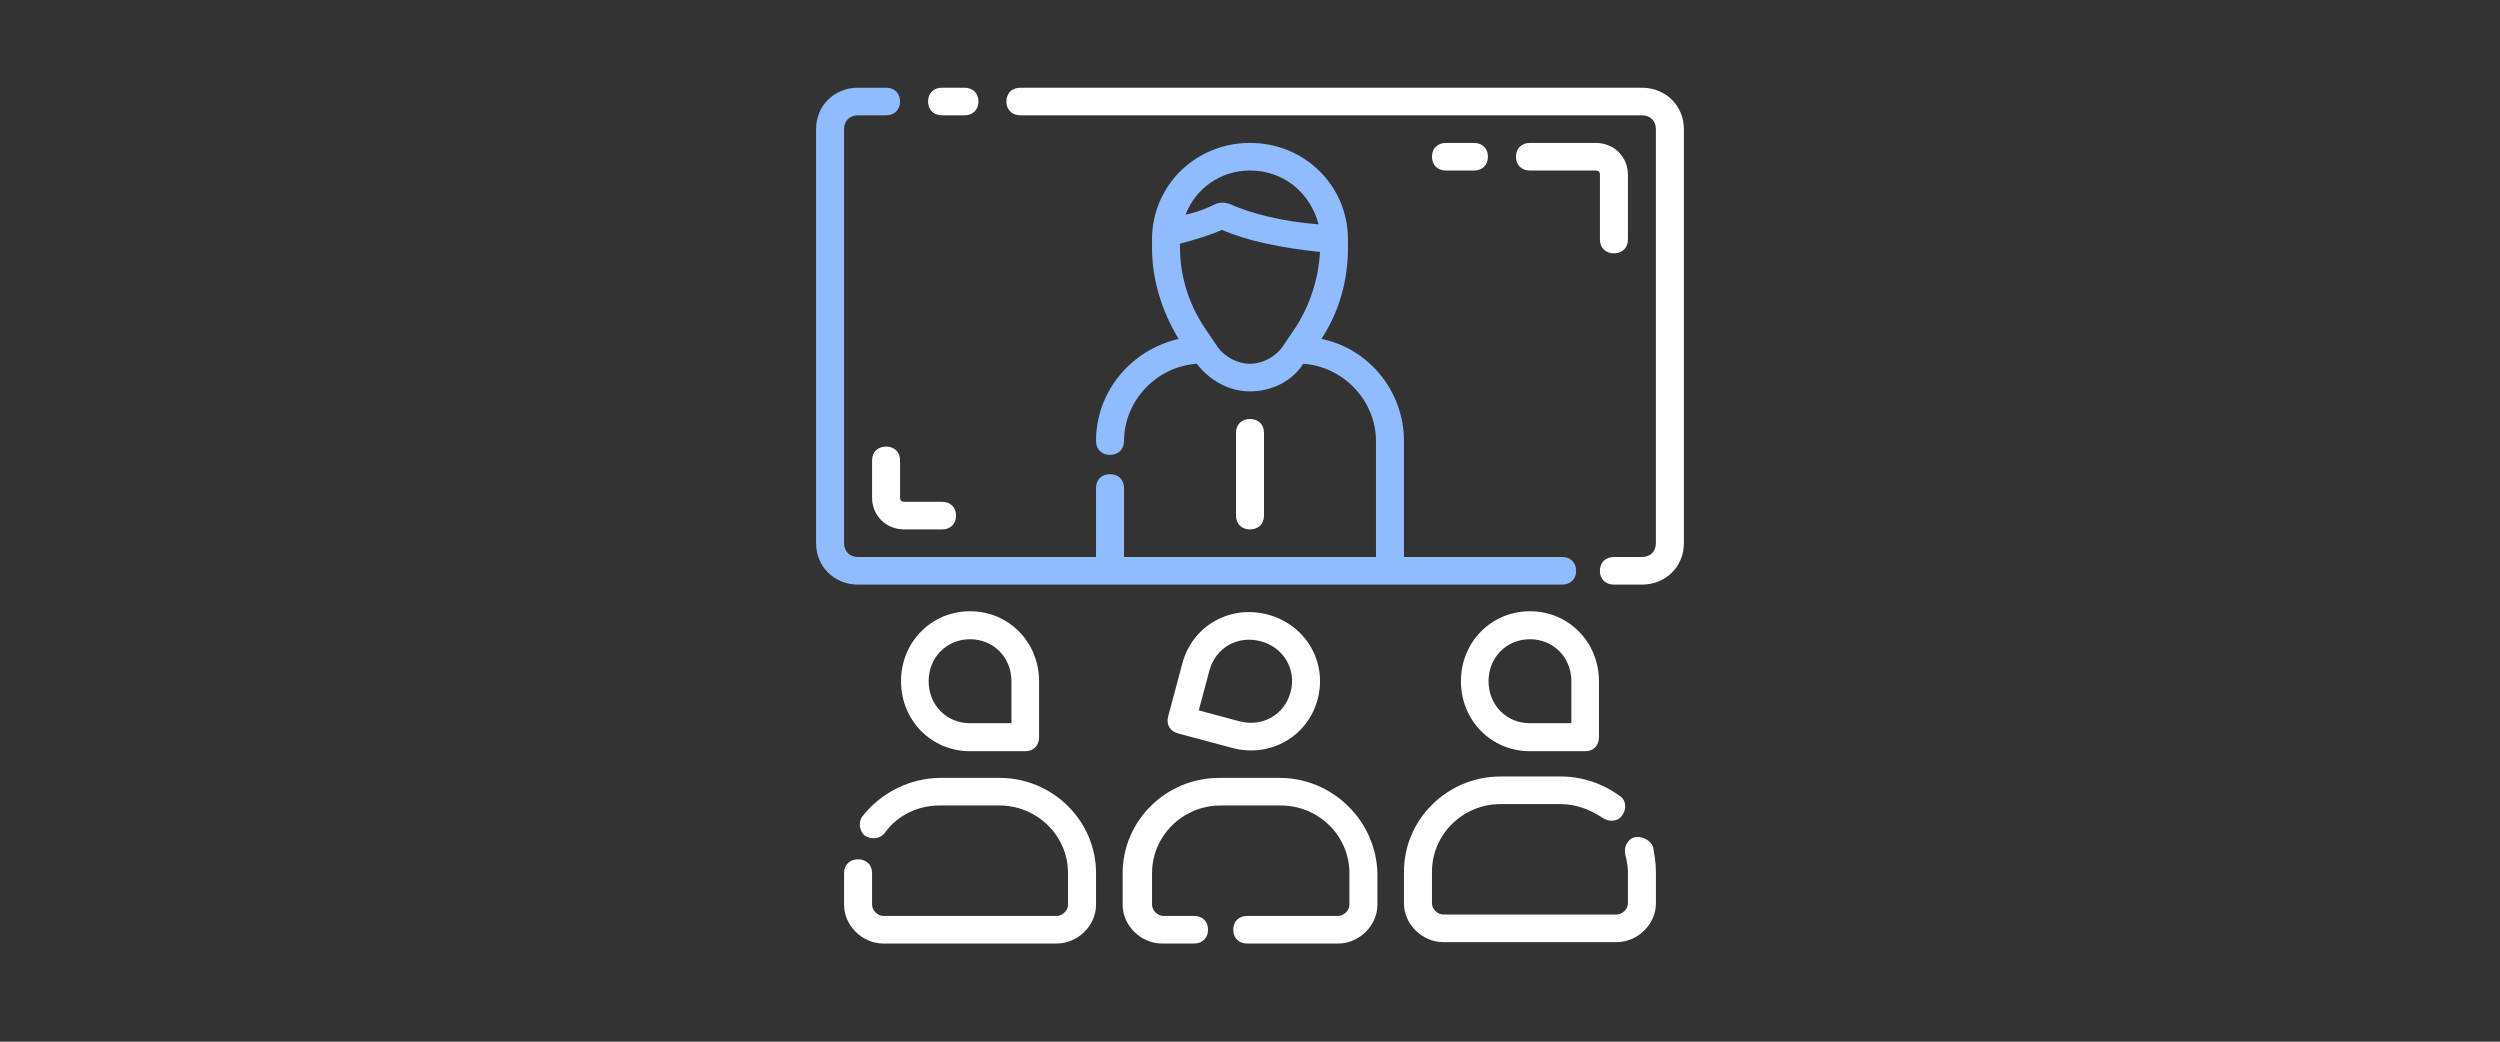
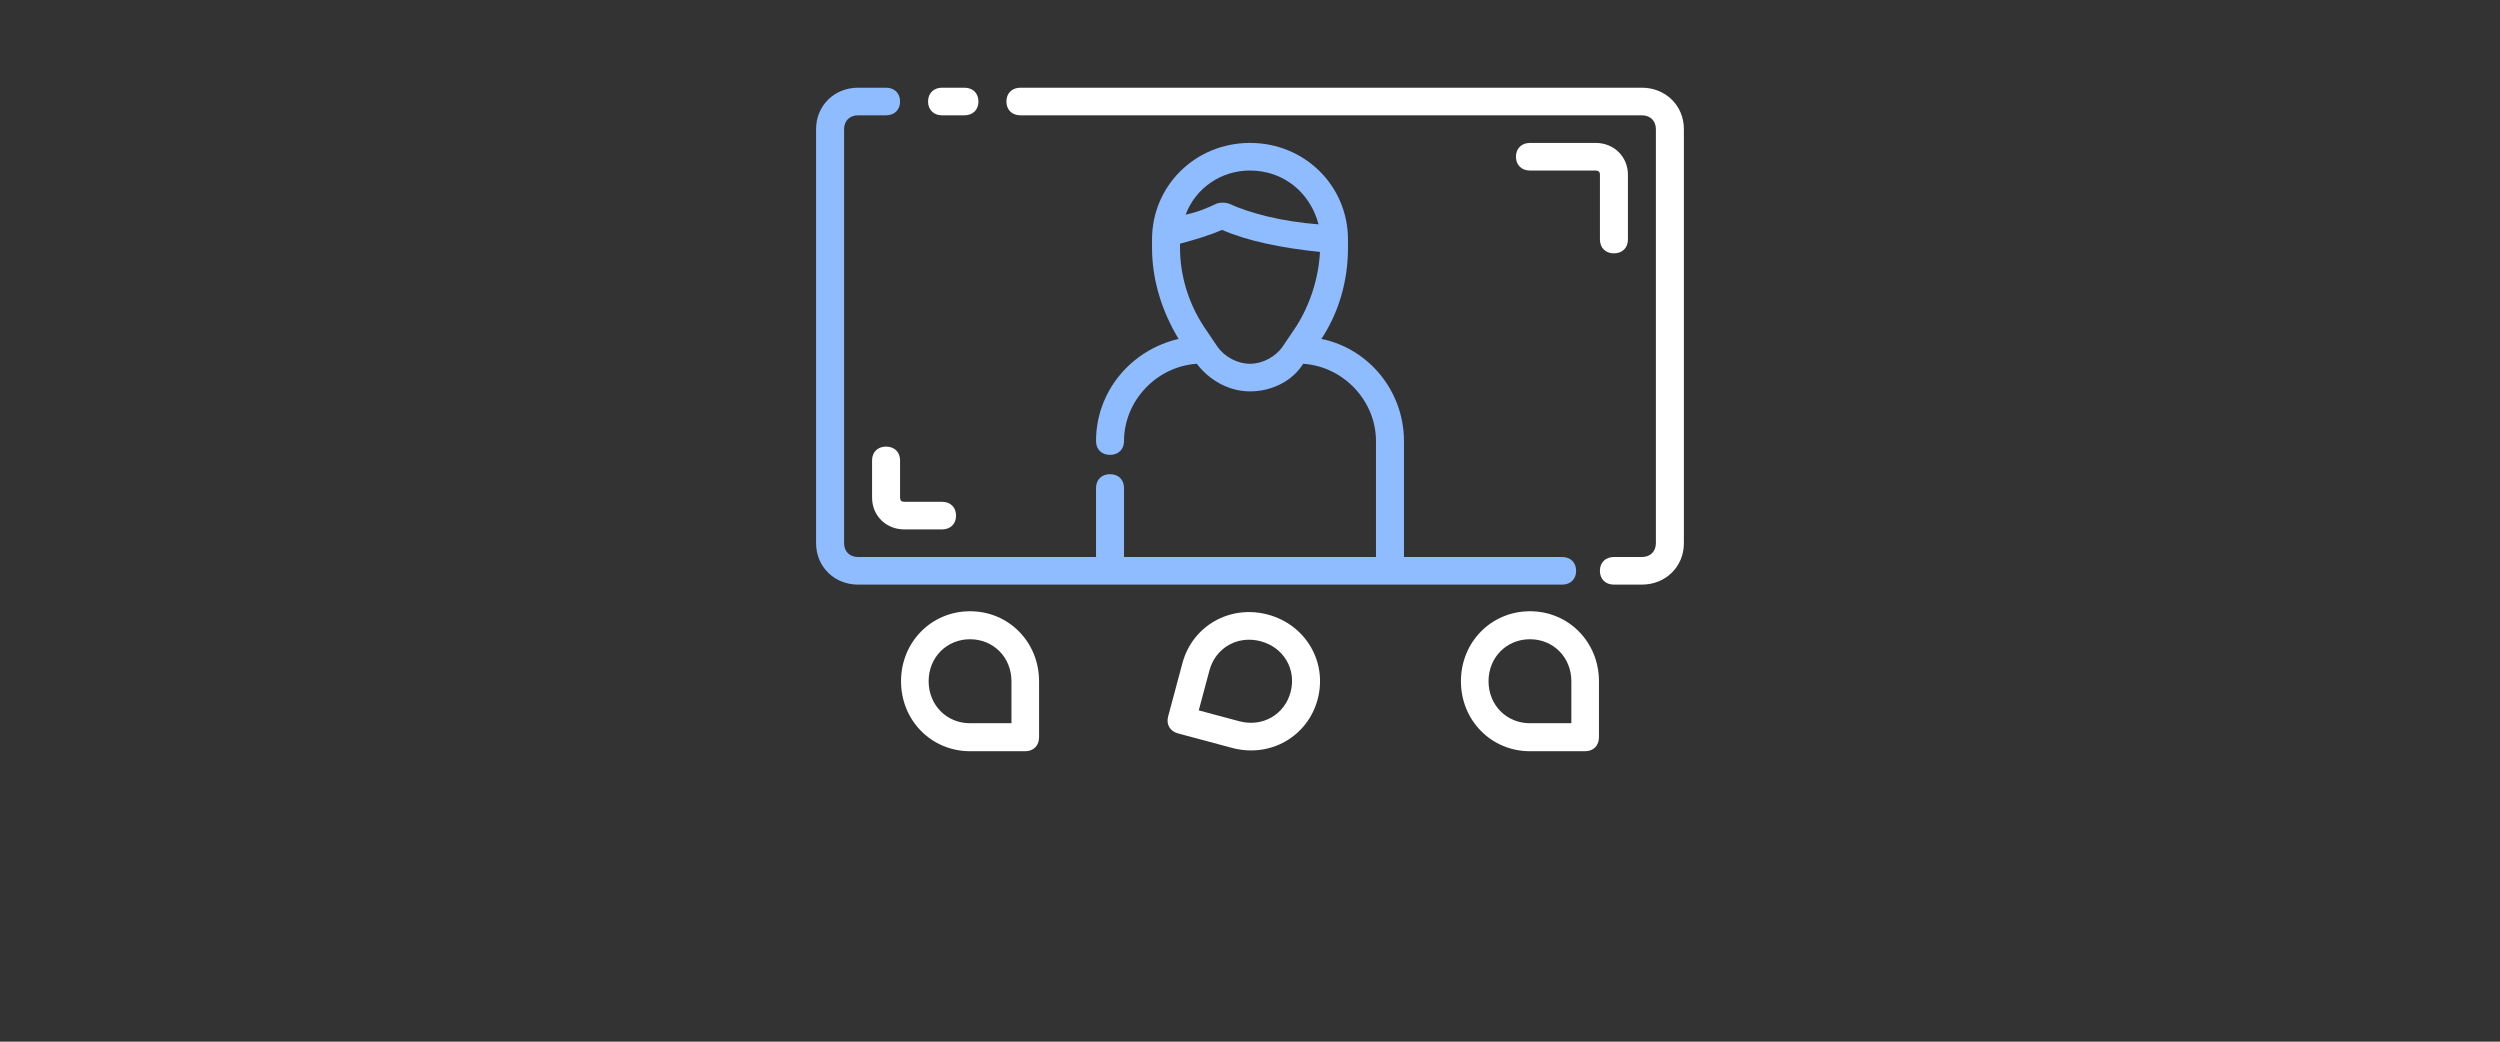
<svg xmlns="http://www.w3.org/2000/svg" width="240" height="100" viewBox="0 0 240 100" fill="none">
  <rect x="0" y="0" width="240" height="100" fill="#333333" stroke="none" />
  <g clip-path="url(#clip0_1644_76726)">
-     <path d="M121.344 49.498V41.548C121.344 40.753 120.806 40.223 120 40.223C119.194 40.223 118.656 40.753 118.656 41.548V49.498C118.656 50.293 119.194 50.823 120 50.823C120.806 50.823 121.344 50.293 121.344 49.498Z" fill="white" />
    <path d="M90.438 11.07H92.588C93.394 11.07 93.931 10.54 93.931 9.745C93.931 8.95 93.394 8.42 92.588 8.42H90.438C89.631 8.42 89.094 8.95 89.094 9.745C89.094 10.54 89.631 11.07 90.438 11.07Z" fill="white" />
    <path d="M157.621 8.42H97.959C97.153 8.42 96.615 8.95 96.615 9.745C96.615 10.54 97.153 11.07 97.959 11.07H157.621C158.428 11.07 158.965 11.6 158.965 12.395V52.148C158.965 52.943 158.428 53.473 157.621 53.473H154.934C154.128 53.473 153.59 54.003 153.59 54.798C153.59 55.593 154.128 56.123 154.934 56.123H157.621C159.906 56.123 161.653 54.4 161.653 52.148V12.395C161.653 10.143 159.906 8.42 157.621 8.42Z" fill="white" />
    <path d="M149.966 56.123C150.772 56.123 151.309 55.593 151.309 54.798C151.309 54.003 150.772 53.473 149.966 53.473H134.781V42.342C134.781 37.572 131.422 33.464 126.853 32.536C128.6 29.886 129.406 26.839 129.406 23.791V22.996C129.406 17.828 125.241 13.72 120 13.72C114.759 13.72 110.594 17.828 110.594 22.996V23.791C110.594 26.839 111.534 29.886 113.147 32.536C108.578 33.597 105.219 37.572 105.219 42.342C105.219 43.137 105.756 43.667 106.562 43.667C107.369 43.667 107.906 43.137 107.906 42.342C107.906 38.499 110.997 35.187 114.894 34.922C116.103 36.512 117.984 37.572 120 37.572C122.016 37.572 124.031 36.644 125.106 34.922C129.003 35.187 132.094 38.499 132.094 42.342V53.473H107.906V46.847C107.906 46.052 107.369 45.522 106.562 45.522C105.756 45.522 105.219 46.052 105.219 46.847V53.473H82.375C81.569 53.473 81.031 52.943 81.031 52.148V12.395C81.031 11.6 81.569 11.07 82.375 11.07H85.062C85.869 11.07 86.406 10.54 86.406 9.745C86.406 8.95 85.869 8.42 85.062 8.42H82.375C80.091 8.42 78.344 10.143 78.344 12.395V52.148C78.344 54.4 80.091 56.123 82.375 56.123H149.966ZM120 16.37C123.225 16.37 125.778 18.491 126.584 21.538C123.091 21.273 120 20.478 117.984 19.551C117.581 19.418 117.178 19.418 116.775 19.551C115.969 19.948 115.028 20.346 113.819 20.611C114.759 18.093 117.178 16.37 120 16.37ZM124.434 31.344L123.091 33.332C122.419 34.259 121.209 34.922 120 34.922C118.791 34.922 117.581 34.259 116.909 33.332L115.566 31.344C114.088 29.091 113.281 26.441 113.281 23.791V23.393C114.759 22.996 116.103 22.598 117.312 22.068C119.731 23.128 122.956 23.791 126.719 24.189C126.584 26.706 125.778 29.224 124.434 31.344Z" fill="#8FBCFF" />
    <path d="M99.75 65.398C99.75 61.636 96.835 58.68 93.125 58.68C89.414 58.68 86.499 61.636 86.499 65.398C86.499 69.161 89.414 72.117 93.125 72.117L98.425 72.117C99.22 72.117 99.75 71.58 99.75 70.773L99.75 65.398ZM93.125 69.43C90.872 69.43 89.149 67.683 89.149 65.398C89.149 63.114 90.872 61.367 93.125 61.367C95.377 61.367 97.1 63.114 97.1 65.398L97.1 69.43L93.125 69.43Z" fill="white" />
-     <path d="M95.947 74.676H90.303C87.347 74.676 84.525 76.133 82.778 78.386C82.375 78.916 82.509 79.844 83.047 80.241C83.719 80.639 84.525 80.506 84.928 79.976C86.138 78.254 88.153 77.326 90.169 77.326H95.947C99.575 77.326 102.531 80.241 102.531 83.819V86.867C102.531 87.397 101.994 87.927 101.456 87.927H84.794C84.256 87.927 83.719 87.397 83.719 86.867V83.819C83.719 83.024 83.181 82.494 82.375 82.494C81.569 82.494 81.031 83.024 81.031 83.819V86.867C81.031 88.854 82.778 90.577 84.794 90.577H101.456C103.472 90.577 105.219 88.854 105.219 86.867V83.819C105.219 78.784 101.053 74.676 95.947 74.676Z" fill="white" />
    <path d="M118.288 71.8C121.922 72.774 125.532 70.723 126.492 67.139C127.452 63.556 125.351 59.975 121.717 59.001C118.083 58.027 114.473 60.078 113.513 63.661L112.141 68.781C111.935 69.549 112.317 70.2 113.096 70.409L118.288 71.8ZM116.108 64.357C116.691 62.181 118.825 60.969 121.031 61.561C123.238 62.152 124.479 64.268 123.896 66.444C123.313 68.62 121.18 69.832 118.973 69.24L115.08 68.197L116.108 64.357Z" fill="white" />
-     <path d="M122.825 74.676H117.047C111.941 74.676 107.775 78.784 107.775 83.819V86.867C107.775 88.854 109.522 90.577 111.538 90.577H114.629C115.435 90.577 115.972 90.047 115.972 89.252C115.972 88.457 115.435 87.927 114.629 87.927H111.672C111.135 87.927 110.597 87.397 110.597 86.867V83.819C110.597 80.241 113.554 77.326 117.182 77.326H122.96C126.588 77.326 129.544 80.241 129.544 83.819V86.867C129.544 87.397 129.007 87.927 128.469 87.927H119.735C118.929 87.927 118.391 88.457 118.391 89.252C118.391 90.047 118.929 90.577 119.735 90.577H128.469C130.485 90.577 132.232 88.854 132.232 86.867V83.819C132.097 78.784 127.932 74.676 122.825 74.676Z" fill="white" />
    <path d="M153.5 70.773L153.5 65.398C153.5 61.636 150.585 58.68 146.875 58.68C143.164 58.68 140.249 61.636 140.249 65.398C140.249 69.161 143.164 72.117 146.875 72.117L152.175 72.117C152.97 72.117 153.5 71.58 153.5 70.773ZM146.875 69.43C144.622 69.43 142.899 67.683 142.899 65.398C142.899 63.114 144.622 61.367 146.875 61.367C149.127 61.367 150.85 63.114 150.85 65.398L150.85 69.43L146.875 69.43Z" fill="white" />
-     <path d="M156.953 80.373C156.281 80.506 155.878 81.301 156.012 81.963C156.147 82.493 156.281 83.156 156.281 83.686V86.734C156.281 87.264 155.744 87.794 155.206 87.794H138.544C138.006 87.794 137.469 87.264 137.469 86.734V83.686C137.469 80.108 140.425 77.193 144.053 77.193H149.831C151.309 77.193 152.653 77.723 153.863 78.518C154.4 78.916 155.341 78.916 155.744 78.253C156.147 77.723 156.147 76.796 155.475 76.398C153.863 75.206 151.847 74.543 149.831 74.543H144.053C138.947 74.543 134.781 78.651 134.781 83.686V86.734C134.781 88.721 136.528 90.444 138.544 90.444H155.206C157.222 90.444 158.969 88.721 158.969 86.734V83.686C158.969 82.891 158.834 82.096 158.7 81.301C158.431 80.638 157.625 80.241 156.953 80.373Z" fill="white" />
-     <path d="M141.5 16.371C142.306 16.371 142.844 15.841 142.844 15.046C142.844 14.251 142.306 13.721 141.5 13.721H138.812C138.006 13.721 137.469 14.251 137.469 15.046C137.469 15.841 138.006 16.371 138.812 16.371H141.5Z" fill="white" />
    <path d="M154.938 24.321C155.744 24.321 156.281 23.791 156.281 22.996V16.768C156.281 15.046 154.938 13.721 153.191 13.721H146.875C146.069 13.721 145.531 14.251 145.531 15.046C145.531 15.841 146.069 16.371 146.875 16.371H153.191C153.459 16.371 153.594 16.503 153.594 16.768V22.996C153.594 23.791 154.131 24.321 154.938 24.321Z" fill="white" />
    <path d="M86.406 44.198C86.406 43.403 85.869 42.873 85.062 42.873C84.256 42.873 83.719 43.403 83.719 44.198V47.776C83.719 49.498 85.062 50.824 86.809 50.824H90.438C91.244 50.824 91.781 50.294 91.781 49.498C91.781 48.703 91.244 48.173 90.438 48.173H86.809C86.541 48.173 86.406 48.041 86.406 47.776V44.198Z" fill="white" />
  </g>
  <defs>
    <clipPath id="clip0_1644_76726">
      <rect width="240" height="100" fill="white" />
    </clipPath>
  </defs>
</svg>